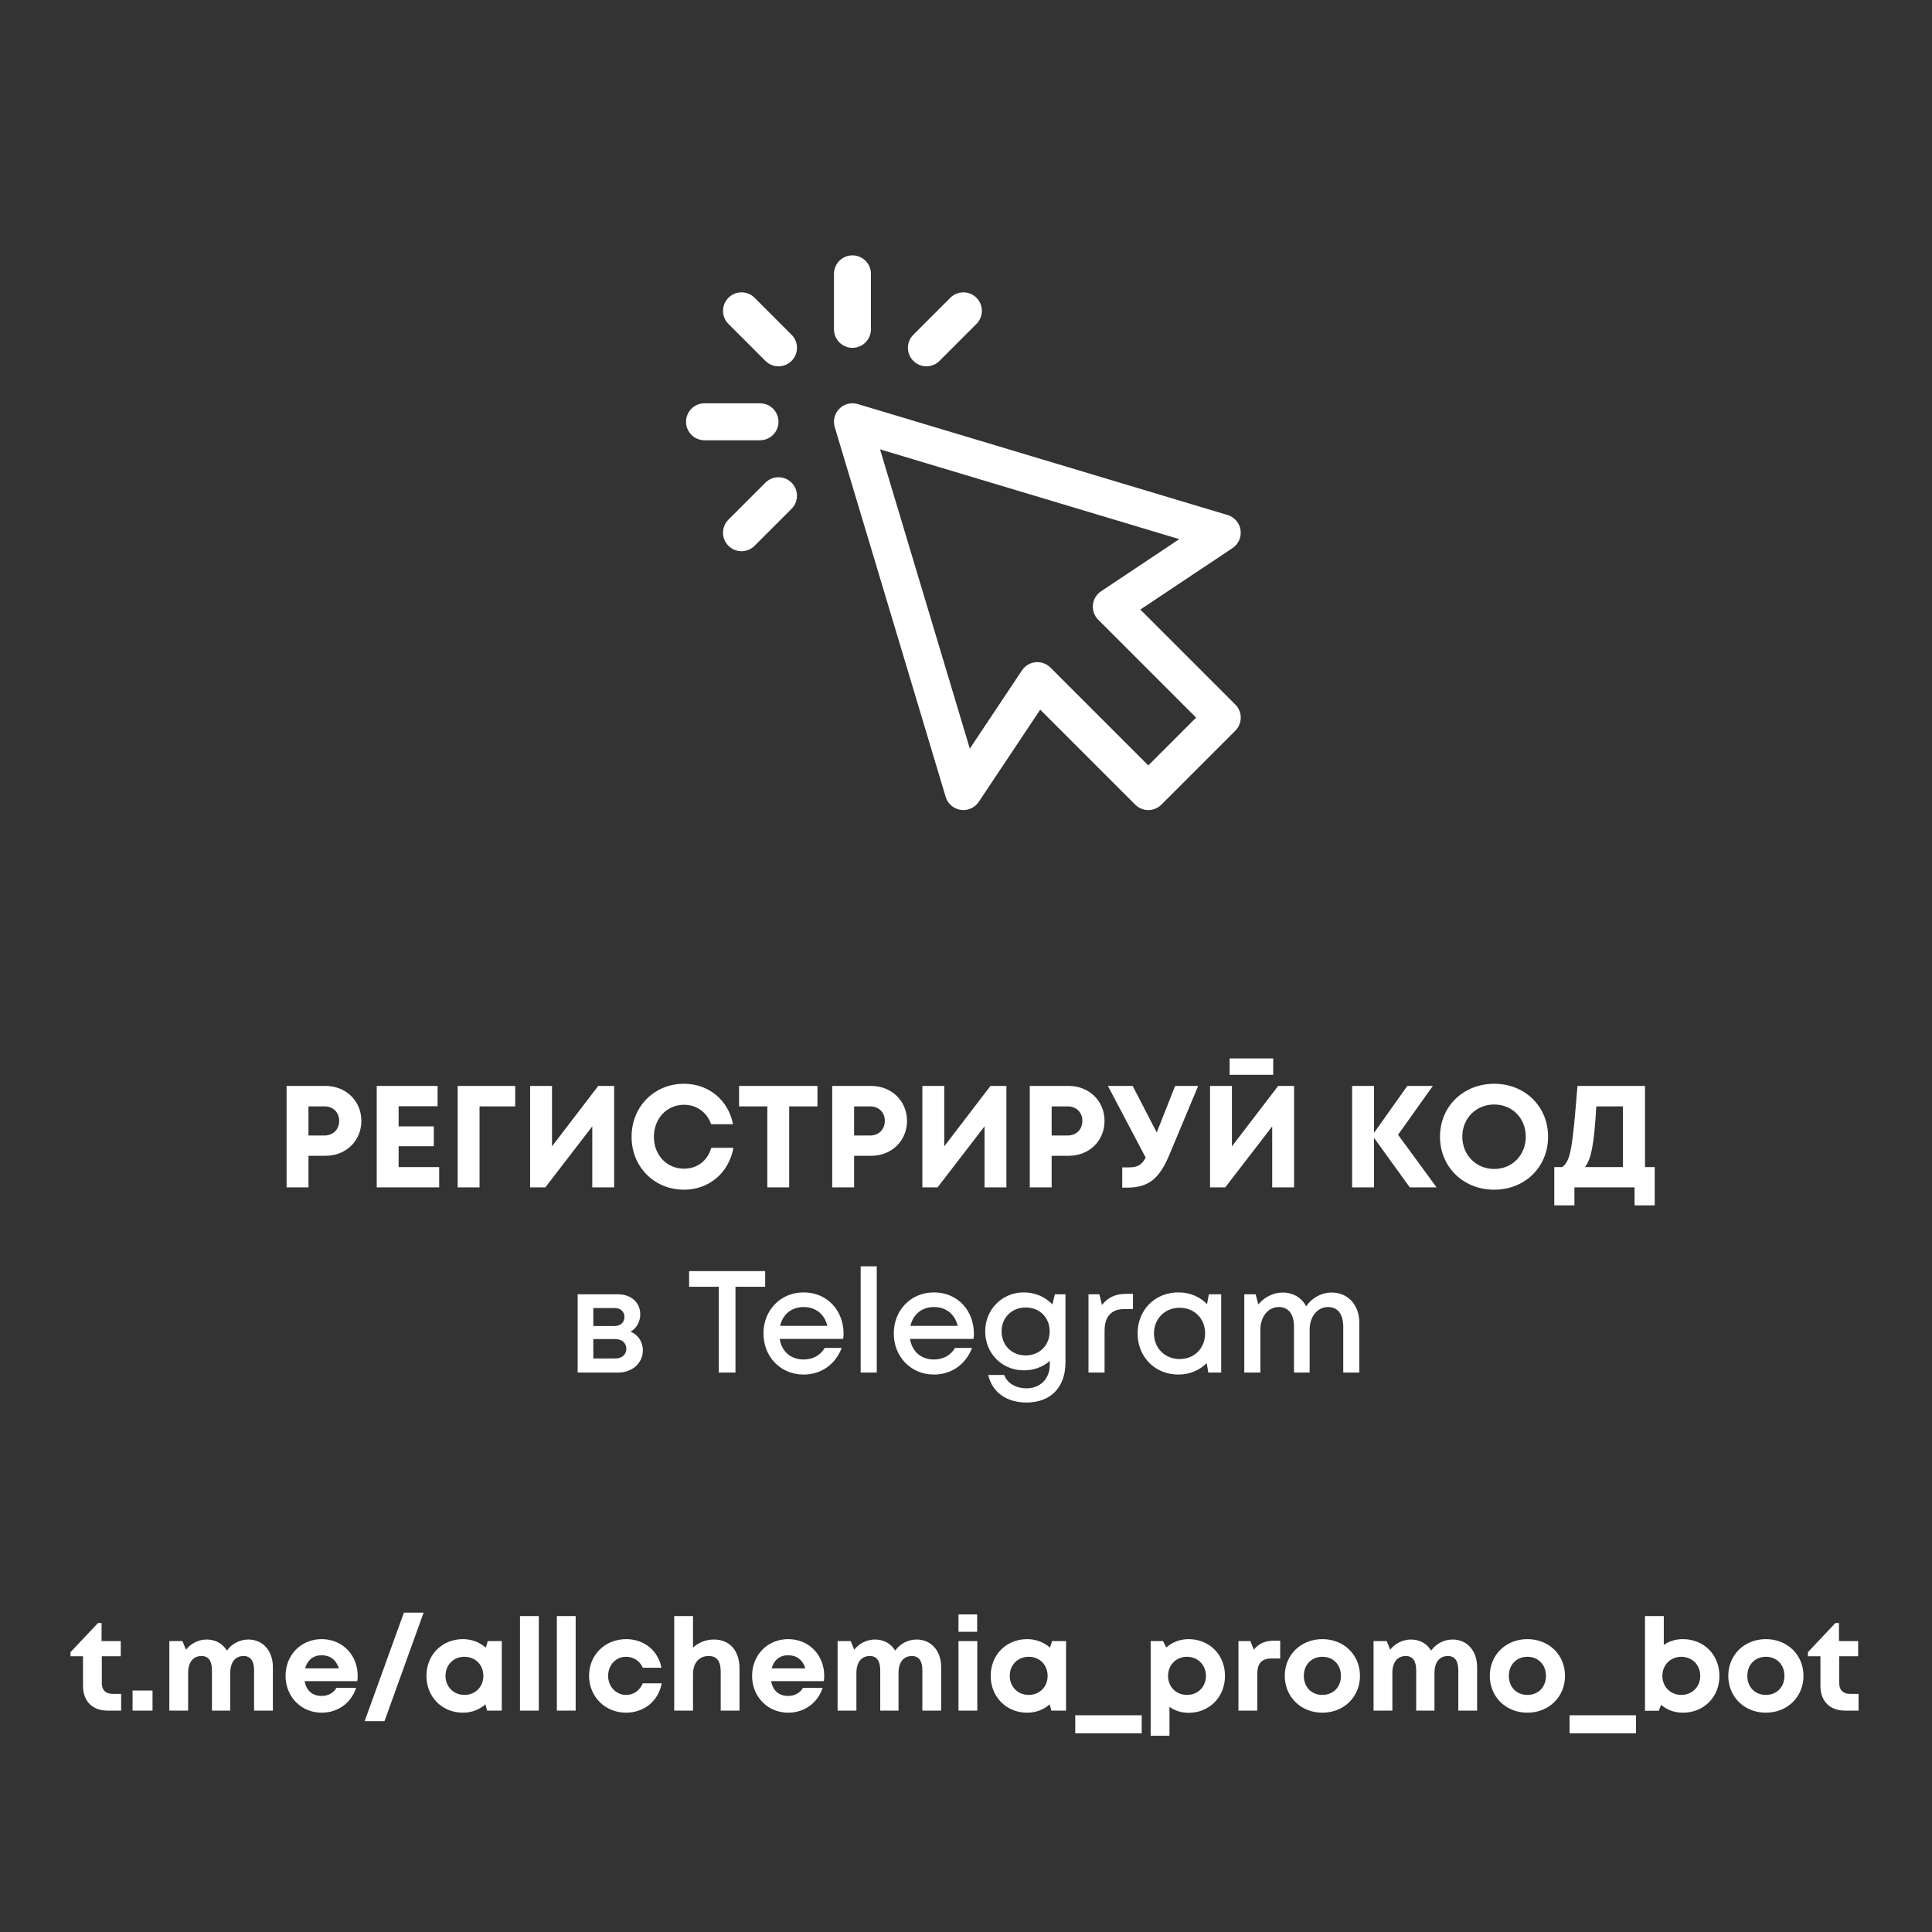
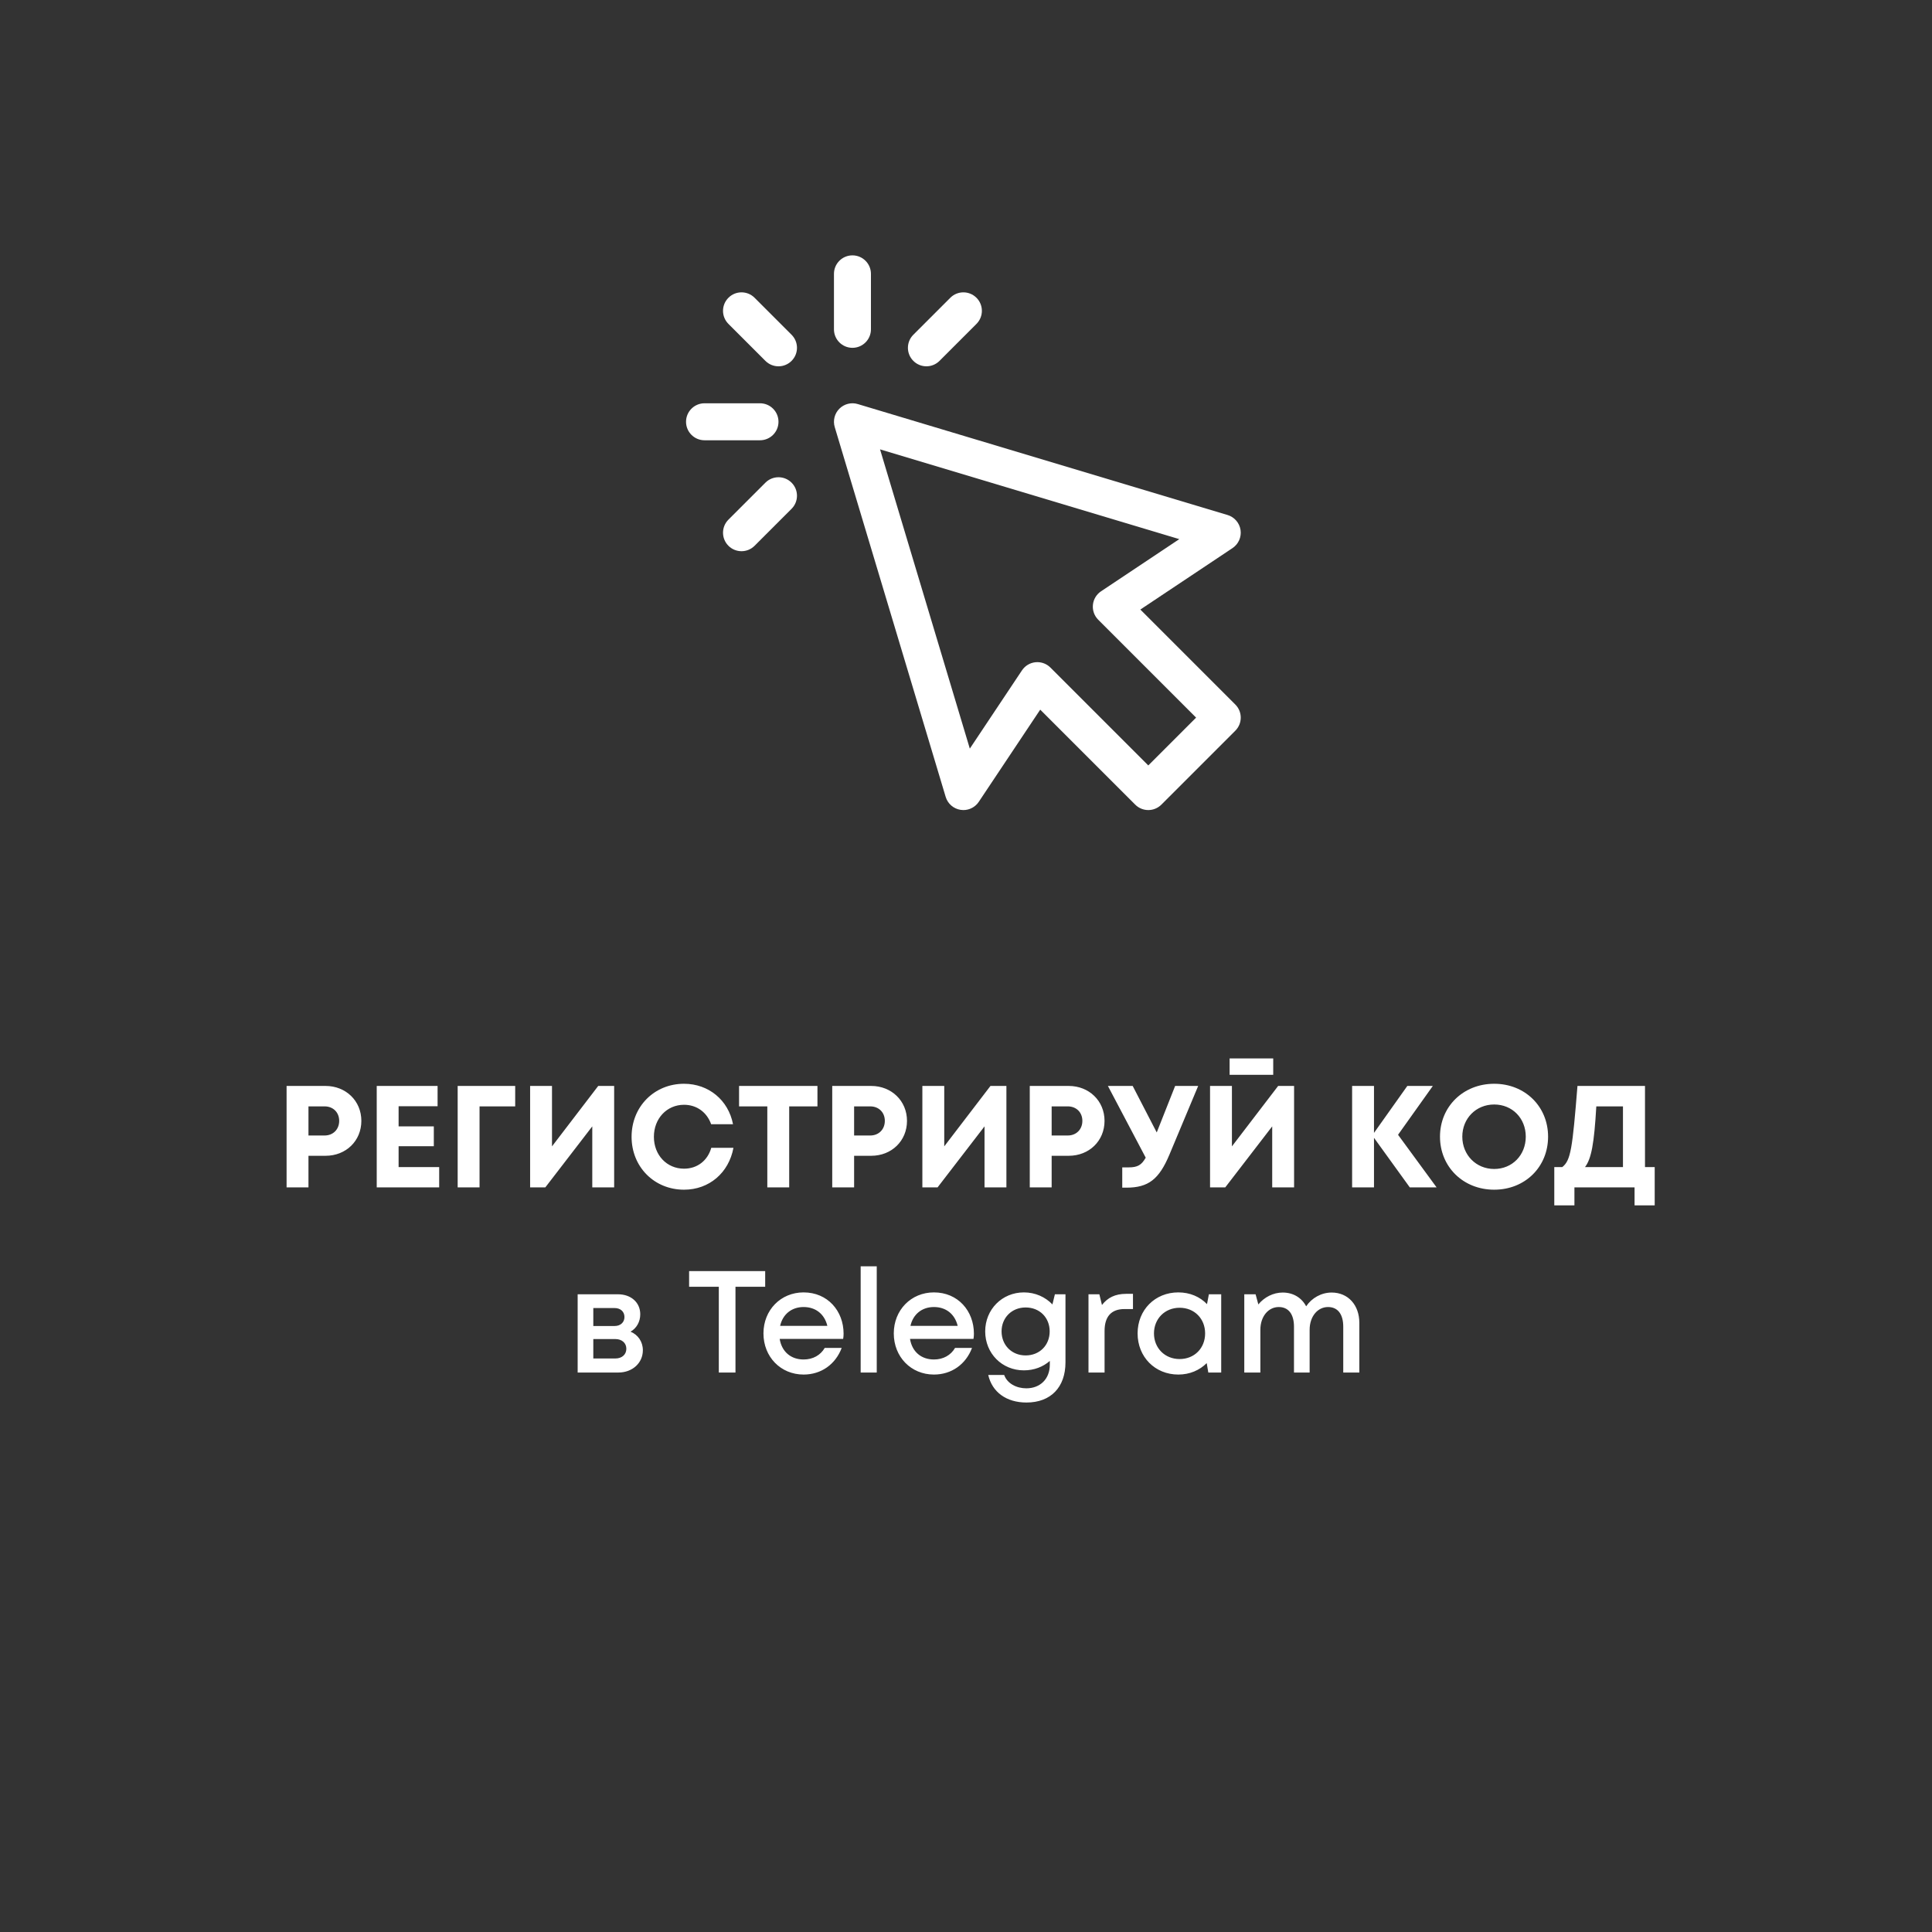
<svg xmlns="http://www.w3.org/2000/svg" width="480" height="480" viewBox="0 0 480 480" fill="none">
  <rect x="0" y="0" width="480" height="480" fill="#333333" stroke="none" />
  <path d="M239.352 201.258C239.128 201.258 238.9 201.242 238.672 201.208C236.913 200.944 235.462 199.688 234.951 197.982L207.388 106.107C206.904 104.49 207.346 102.736 208.541 101.54C209.739 100.345 211.504 99.9 213.109 100.387L304.984 127.95C306.688 128.461 307.944 129.912 308.21 131.671C308.473 133.431 307.694 135.186 306.214 136.172L283.315 151.439L306.914 175.04C308.709 176.835 308.709 179.742 306.914 181.536L288.539 199.911C286.744 201.706 283.837 201.706 282.044 199.911L258.442 176.311L243.176 199.21C242.315 200.502 240.872 201.258 239.352 201.258ZM257.727 164.508C258.94 164.508 260.108 164.988 260.974 165.854L285.289 190.169L297.167 178.289L272.854 153.974C271.88 153 271.395 151.644 271.531 150.273C271.665 148.905 272.408 147.666 273.554 146.903L292.993 133.946L218.643 111.641L240.948 185.99L253.906 166.552C254.668 165.406 255.906 164.663 257.275 164.528C257.426 164.515 257.576 164.508 257.727 164.508ZM196.662 89.662C198.457 87.867 198.457 84.96 196.662 83.166L187.474 73.979C185.679 72.184 182.773 72.184 180.979 73.979C179.185 75.774 179.184 78.68 180.979 80.474L190.166 89.662C191.063 90.559 192.238 91.008 193.414 91.008C194.59 91.008 195.765 90.559 196.662 89.662ZM193.414 104.789C193.414 102.252 191.357 100.195 188.82 100.195H175.039C172.502 100.195 170.445 102.252 170.445 104.789C170.445 107.326 172.502 109.383 175.039 109.383H188.82C191.357 109.383 193.414 107.326 193.414 104.789ZM187.474 135.599L196.662 126.412C198.457 124.617 198.457 121.71 196.662 119.916C194.867 118.122 191.96 118.121 190.166 119.916L180.979 129.104C179.184 130.899 179.184 133.805 180.979 135.599C181.876 136.496 183.051 136.945 184.227 136.945C185.403 136.945 186.577 136.496 187.474 135.599ZM233.412 89.662L242.599 80.474C244.394 78.679 244.394 75.773 242.599 73.979C240.804 72.185 237.898 72.184 236.104 73.979L226.916 83.166C225.121 84.961 225.121 87.868 226.916 89.662C227.813 90.559 228.988 91.008 230.164 91.008C231.34 91.008 232.515 90.559 233.412 89.662ZM216.383 81.82V68.039C216.383 65.502 214.326 63.445 211.789 63.445C209.252 63.445 207.195 65.502 207.195 68.039V81.82C207.195 84.357 209.252 86.414 211.789 86.414C214.326 86.414 216.383 84.357 216.383 81.82Z" fill="white" />
  <path d="M80.886 269.8C85.926 269.8 89.778 273.508 89.778 278.476C89.778 283.444 85.962 287.152 80.886 287.152H76.638V295H71.202V269.8H80.886ZM80.634 282.112C82.794 282.112 84.27 280.564 84.27 278.476C84.27 276.388 82.794 274.876 80.634 274.876H76.638V282.112H80.634ZM99.033 289.96H109.113V295H93.597V269.8H108.717V274.84H99.033V279.844H107.781V284.776H99.033V289.96ZM127.998 269.8V274.876H119.142V295H113.706V269.8H127.998ZM148.626 269.8H152.586V295H147.15V279.844L135.486 295H131.706V269.8H137.142V284.812L148.626 269.8ZM169.946 295.576C162.53 295.576 156.914 289.888 156.914 282.436C156.914 274.948 162.53 269.26 169.946 269.26C176.066 269.26 180.962 273.328 182.114 279.304H176.678C175.634 276.352 173.114 274.48 169.946 274.48C165.662 274.48 162.458 277.9 162.458 282.436C162.458 286.972 165.662 290.356 169.946 290.356C173.258 290.356 175.814 288.34 176.714 285.172H182.222C181.07 291.4 176.174 295.576 169.946 295.576ZM203.093 269.8V274.876H196.073V295H190.637V274.876H183.617V269.8H203.093ZM216.449 269.8C221.489 269.8 225.341 273.508 225.341 278.476C225.341 283.444 221.525 287.152 216.449 287.152H212.201V295H206.765V269.8H216.449ZM216.197 282.112C218.357 282.112 219.833 280.564 219.833 278.476C219.833 276.388 218.357 274.876 216.197 274.876H212.201V282.112H216.197ZM246.079 269.8H250.039V295H244.603V279.844L232.939 295H229.159V269.8H234.595V284.812L246.079 269.8ZM265.527 269.8C270.567 269.8 274.419 273.508 274.419 278.476C274.419 283.444 270.603 287.152 265.527 287.152H261.279V295H255.843V269.8H265.527ZM265.275 282.112C267.435 282.112 268.911 280.564 268.911 278.476C268.911 276.388 267.435 274.876 265.275 274.876H261.279V282.112H265.275ZM291.959 269.8H297.683L290.555 286.828C287.963 293.02 285.299 295.072 279.827 295.072H278.819V290.032H280.403C282.635 290.032 283.607 289.456 284.651 287.62L275.255 269.8H281.411L287.387 281.356L291.959 269.8ZM305.492 267.028V262.96H316.328V267.028H305.492ZM317.552 269.8H321.512V295H316.076V279.844L304.412 295H300.632V269.8H306.068V284.812L317.552 269.8ZM356.917 295H350.257L341.365 282.688V295H335.929V269.8H341.365V281.464L349.645 269.8H355.981L347.341 281.932L356.917 295ZM371.225 295.576C363.521 295.576 357.761 289.888 357.761 282.4C357.761 274.948 363.521 269.26 371.225 269.26C378.893 269.26 384.617 274.912 384.617 282.4C384.617 289.924 378.893 295.576 371.225 295.576ZM371.225 290.428C375.725 290.428 379.073 286.972 379.073 282.4C379.073 277.828 375.725 274.408 371.225 274.408C366.725 274.408 363.305 277.864 363.305 282.4C363.305 286.936 366.725 290.428 371.225 290.428ZM408.694 289.96H411.106V299.464H406.102V295H391.162V299.464H386.158V289.96H388.138C390.262 288.304 390.658 285.352 391.918 269.8H408.694V289.96ZM396.598 274.876C396.058 284.164 395.374 287.872 393.79 289.96H403.222V274.876H396.598ZM156.658 330.848C158.494 331.604 159.718 333.332 159.718 335.456C159.718 338.624 157.126 341 153.634 341H143.518V321.56H153.526C156.802 321.56 159.07 323.612 159.07 326.528C159.07 328.4 158.134 330.02 156.658 330.848ZM155.146 327.212C155.146 325.88 154.174 324.98 152.698 324.98H147.406V329.444H152.698C154.174 329.444 155.146 328.508 155.146 327.212ZM152.914 337.508C154.498 337.508 155.614 336.536 155.614 335.096C155.614 333.656 154.498 332.684 152.878 332.684H147.406V337.508H152.914ZM190.107 315.8V319.688H182.727V341H178.587V319.688H171.207V315.8H190.107ZM209.587 331.352C209.587 331.784 209.551 332.216 209.479 332.648H193.711C194.215 335.816 196.483 337.76 199.651 337.76C201.991 337.76 203.863 336.68 204.907 334.88H209.119C207.571 338.984 204.007 341.504 199.651 341.504C193.963 341.504 189.679 337.112 189.679 331.28C189.679 325.484 193.963 321.092 199.651 321.092C205.627 321.092 209.587 325.7 209.587 331.352ZM199.651 324.728C196.663 324.728 194.467 326.528 193.819 329.408H205.555C204.835 326.456 202.639 324.728 199.651 324.728ZM213.83 341V314.612H217.826V341H213.83ZM241.966 331.352C241.966 331.784 241.93 332.216 241.858 332.648H226.09C226.594 335.816 228.862 337.76 232.03 337.76C234.37 337.76 236.242 336.68 237.286 334.88H241.498C239.95 338.984 236.386 341.504 232.03 341.504C226.342 341.504 222.058 337.112 222.058 331.28C222.058 325.484 226.342 321.092 232.03 321.092C238.006 321.092 241.966 325.7 241.966 331.352ZM232.03 324.728C229.042 324.728 226.846 326.528 226.198 329.408H237.934C237.214 326.456 235.018 324.728 232.03 324.728ZM262.085 321.56H264.713V338.48C264.713 344.672 261.041 348.452 255.029 348.452C250.025 348.452 246.497 345.86 245.525 341.612H249.485C250.241 343.736 252.545 344.924 254.993 344.924C258.341 344.924 260.825 342.692 260.825 339.02V338.12C259.133 339.596 256.901 340.46 254.381 340.46C248.945 340.46 244.769 336.248 244.769 330.776C244.769 325.34 248.945 321.092 254.381 321.092C257.225 321.092 259.709 322.244 261.473 324.08L262.085 321.56ZM254.813 336.752C258.269 336.752 260.789 334.232 260.789 330.776C260.789 327.356 258.305 324.836 254.813 324.836C251.357 324.836 248.837 327.392 248.837 330.776C248.837 334.196 251.357 336.752 254.813 336.752ZM279.756 321.452H281.484V325.232H279.36C276.048 325.232 274.428 327.14 274.428 330.668V341H270.432V321.56H273.132L273.78 324.224C275.184 322.388 277.092 321.452 279.756 321.452ZM300.345 321.56H303.405V341H300.201L299.805 338.66C298.041 340.424 295.593 341.504 292.749 341.504C286.953 341.504 282.633 337.112 282.633 331.28C282.633 325.448 286.953 321.092 292.749 321.092C295.629 321.092 298.113 322.172 299.877 324.008L300.345 321.56ZM293.073 337.652C296.745 337.652 299.409 334.952 299.409 331.28C299.409 327.608 296.745 324.908 293.073 324.908C289.401 324.908 286.701 327.644 286.701 331.28C286.701 334.916 289.401 337.652 293.073 337.652ZM330.847 321.128C334.951 321.128 337.723 324.26 337.723 328.652V341H333.727V329.624C333.727 326.492 332.359 324.728 329.947 324.728C327.355 324.728 325.375 327.068 325.375 330.38V341H321.487V329.624C321.487 326.492 320.119 324.728 317.707 324.728C315.115 324.728 313.135 327.068 313.135 330.38V341H309.139V321.56H311.947L312.631 324.08C314.107 322.28 316.339 321.128 318.679 321.128C321.307 321.128 323.395 322.424 324.511 324.548C325.915 322.46 328.291 321.128 330.847 321.128Z" fill="white" />
-   <path d="M27.985 420.84H30.097V425H26.769C22.961 425 20.625 422.664 20.625 418.856V411.496H17.521V410.472L24.337 403.24H25.233V407.72H30.001V411.496H25.297V418.216C25.297 419.88 26.257 420.84 27.985 420.84ZM32.935 425V420.008H37.895V425H32.935ZM61.716 407.336C65.3 407.336 67.796 410.12 67.796 414.184V425H63.124V414.952C63.124 412.648 62.228 411.432 60.532 411.432C58.452 411.432 57.204 412.968 57.204 415.656V425H52.66V414.952C52.66 412.648 51.764 411.432 50.1 411.432C47.988 411.432 46.74 412.968 46.74 415.656V425H42.068V407.72H45.332L46.196 409.864C47.412 408.328 49.3 407.336 51.348 407.336C53.556 407.336 55.348 408.36 56.372 410.088C57.556 408.424 59.508 407.336 61.716 407.336ZM88.867 416.328C88.867 416.776 88.835 417.224 88.771 417.672H75.683C76.099 420.04 77.635 421.352 79.907 421.352C81.539 421.352 82.883 420.584 83.587 419.336H88.483C87.235 423.112 83.939 425.512 79.907 425.512C74.819 425.512 70.947 421.544 70.947 416.36C70.947 411.176 74.787 407.24 79.907 407.24C85.219 407.24 88.867 411.336 88.867 416.328ZM79.907 411.24C77.827 411.24 76.355 412.456 75.811 414.504H84.195C83.523 412.392 82.019 411.24 79.907 411.24ZM90.593 427.624L100.353 400.648H105.249L95.521 427.624H90.593ZM121.179 407.72H124.667V425H121.019L120.603 423.432C119.131 424.744 117.211 425.512 115.003 425.512C109.819 425.512 105.947 421.576 105.947 416.36C105.947 411.144 109.819 407.24 115.003 407.24C117.243 407.24 119.195 408.04 120.699 409.352L121.179 407.72ZM115.387 421.096C118.107 421.096 120.091 419.08 120.091 416.36C120.091 413.64 118.107 411.624 115.387 411.624C112.667 411.624 110.683 413.64 110.683 416.36C110.683 419.048 112.667 421.096 115.387 421.096ZM129.193 425V401.512H133.865V425H129.193ZM138.349 425V401.512H143.021V425H138.349ZM155.538 425.512C150.322 425.512 146.354 421.512 146.354 416.328C146.354 411.144 150.322 407.24 155.57 407.24C160.05 407.24 163.506 410.088 164.338 414.344H159.698C158.962 412.648 157.394 411.624 155.538 411.624C153.01 411.624 151.09 413.672 151.09 416.36C151.09 419.016 153.042 421.096 155.538 421.096C157.426 421.096 158.898 420.072 159.698 418.216H164.402C163.602 422.568 160.05 425.512 155.538 425.512ZM177.394 407.336C181.298 407.336 183.73 410.12 183.73 414.504V425H179.058V415.304C179.058 412.712 178.13 411.432 176.05 411.432C173.714 411.432 172.178 413.128 172.178 415.944V425H167.506V401.512H172.178V409.352C173.49 408.104 175.314 407.336 177.394 407.336ZM204.774 416.328C204.774 416.776 204.742 417.224 204.678 417.672H191.59C192.006 420.04 193.542 421.352 195.814 421.352C197.446 421.352 198.79 420.584 199.494 419.336H204.39C203.142 423.112 199.846 425.512 195.814 425.512C190.726 425.512 186.854 421.544 186.854 416.36C186.854 411.176 190.694 407.24 195.814 407.24C201.126 407.24 204.774 411.336 204.774 416.328ZM195.814 411.24C193.734 411.24 192.262 412.456 191.718 414.504H200.102C199.43 412.392 197.926 411.24 195.814 411.24ZM227.747 407.336C231.331 407.336 233.827 410.12 233.827 414.184V425H229.155V414.952C229.155 412.648 228.259 411.432 226.563 411.432C224.483 411.432 223.235 412.968 223.235 415.656V425H218.691V414.952C218.691 412.648 217.795 411.432 216.131 411.432C214.019 411.432 212.771 412.968 212.771 415.656V425H208.099V407.72H211.363L212.227 409.864C213.443 408.328 215.331 407.336 217.379 407.336C219.587 407.336 221.379 408.36 222.403 410.088C223.587 408.424 225.539 407.336 227.747 407.336ZM238.131 405.416V401.096H242.771V405.416H238.131ZM238.131 425V407.72H242.803V425H238.131ZM261.367 407.72H264.855V425H261.207L260.791 423.432C259.319 424.744 257.399 425.512 255.191 425.512C250.007 425.512 246.135 421.576 246.135 416.36C246.135 411.144 250.007 407.24 255.191 407.24C257.431 407.24 259.383 408.04 260.887 409.352L261.367 407.72ZM255.575 421.096C258.295 421.096 260.279 419.08 260.279 416.36C260.279 413.64 258.295 411.624 255.575 411.624C252.855 411.624 250.871 413.64 250.871 416.36C250.871 419.048 252.855 421.096 255.575 421.096ZM267.141 430.632V426.152H283.653V430.632H267.141ZM295.289 407.24C300.505 407.24 304.345 411.144 304.345 416.36C304.345 421.608 300.505 425.544 295.289 425.544C293.497 425.544 291.865 425 290.553 424.072V431.24H285.881V407.72H288.953L289.753 409.32C291.225 408.008 293.145 407.24 295.289 407.24ZM294.905 421.096C297.625 421.096 299.609 419.08 299.609 416.36C299.609 413.672 297.625 411.624 294.905 411.624C292.185 411.624 290.201 413.672 290.201 416.36C290.201 419.08 292.185 421.096 294.905 421.096ZM316.525 407.624H318.061V412.04H316.013C313.389 412.04 312.365 413.224 312.365 416.04V425H307.693V407.72H310.669L311.501 409.864C312.749 408.328 314.285 407.624 316.525 407.624ZM328.541 425.512C323.197 425.512 319.197 421.576 319.197 416.36C319.197 411.144 323.197 407.24 328.541 407.24C333.885 407.24 337.885 411.144 337.885 416.36C337.885 421.576 333.885 425.512 328.541 425.512ZM328.541 421.096C331.229 421.096 333.149 419.176 333.149 416.36C333.149 413.576 331.229 411.624 328.541 411.624C325.853 411.624 323.933 413.576 323.933 416.36C323.933 419.176 325.853 421.096 328.541 421.096ZM360.904 407.336C364.488 407.336 366.984 410.12 366.984 414.184V425H362.312V414.952C362.312 412.648 361.416 411.432 359.72 411.432C357.64 411.432 356.392 412.968 356.392 415.656V425H351.848V414.952C351.848 412.648 350.952 411.432 349.288 411.432C347.176 411.432 345.928 412.968 345.928 415.656V425H341.256V407.72H344.52L345.384 409.864C346.6 408.328 348.488 407.336 350.536 407.336C352.744 407.336 354.536 408.36 355.56 410.088C356.744 408.424 358.696 407.336 360.904 407.336ZM379.479 425.512C374.135 425.512 370.135 421.576 370.135 416.36C370.135 411.144 374.135 407.24 379.479 407.24C384.823 407.24 388.823 411.144 388.823 416.36C388.823 421.576 384.823 425.512 379.479 425.512ZM379.479 421.096C382.167 421.096 384.087 419.176 384.087 416.36C384.087 413.576 382.167 411.624 379.479 411.624C376.791 411.624 374.871 413.576 374.871 416.36C374.871 419.176 376.791 421.096 379.479 421.096ZM389.953 430.632V426.152H406.465V430.632H389.953ZM418.101 407.24C423.349 407.24 427.189 411.144 427.189 416.392C427.189 421.608 423.349 425.512 418.101 425.512C415.989 425.512 414.133 424.808 412.693 423.56L412.117 425.032H408.693V401.512H413.365V408.68C414.677 407.752 416.309 407.24 418.101 407.24ZM417.717 421.096C420.437 421.096 422.421 419.048 422.421 416.36C422.421 413.672 420.437 411.624 417.717 411.624C414.997 411.624 413.013 413.672 413.013 416.36C413.013 419.048 414.997 421.096 417.717 421.096ZM438.729 425.512C433.385 425.512 429.385 421.576 429.385 416.36C429.385 411.144 433.385 407.24 438.729 407.24C444.073 407.24 448.073 411.144 448.073 416.36C448.073 421.576 444.073 425.512 438.729 425.512ZM438.729 421.096C441.417 421.096 443.337 419.176 443.337 416.36C443.337 413.576 441.417 411.624 438.729 411.624C436.041 411.624 434.121 413.576 434.121 416.36C434.121 419.176 436.041 421.096 438.729 421.096ZM459.641 420.84H461.753V425H458.425C454.617 425 452.281 422.664 452.281 418.856V411.496H449.177V410.472L455.993 403.24H456.889V407.72H461.657V411.496H456.953V418.216C456.953 419.88 457.913 420.84 459.641 420.84Z" fill="white" />
</svg>